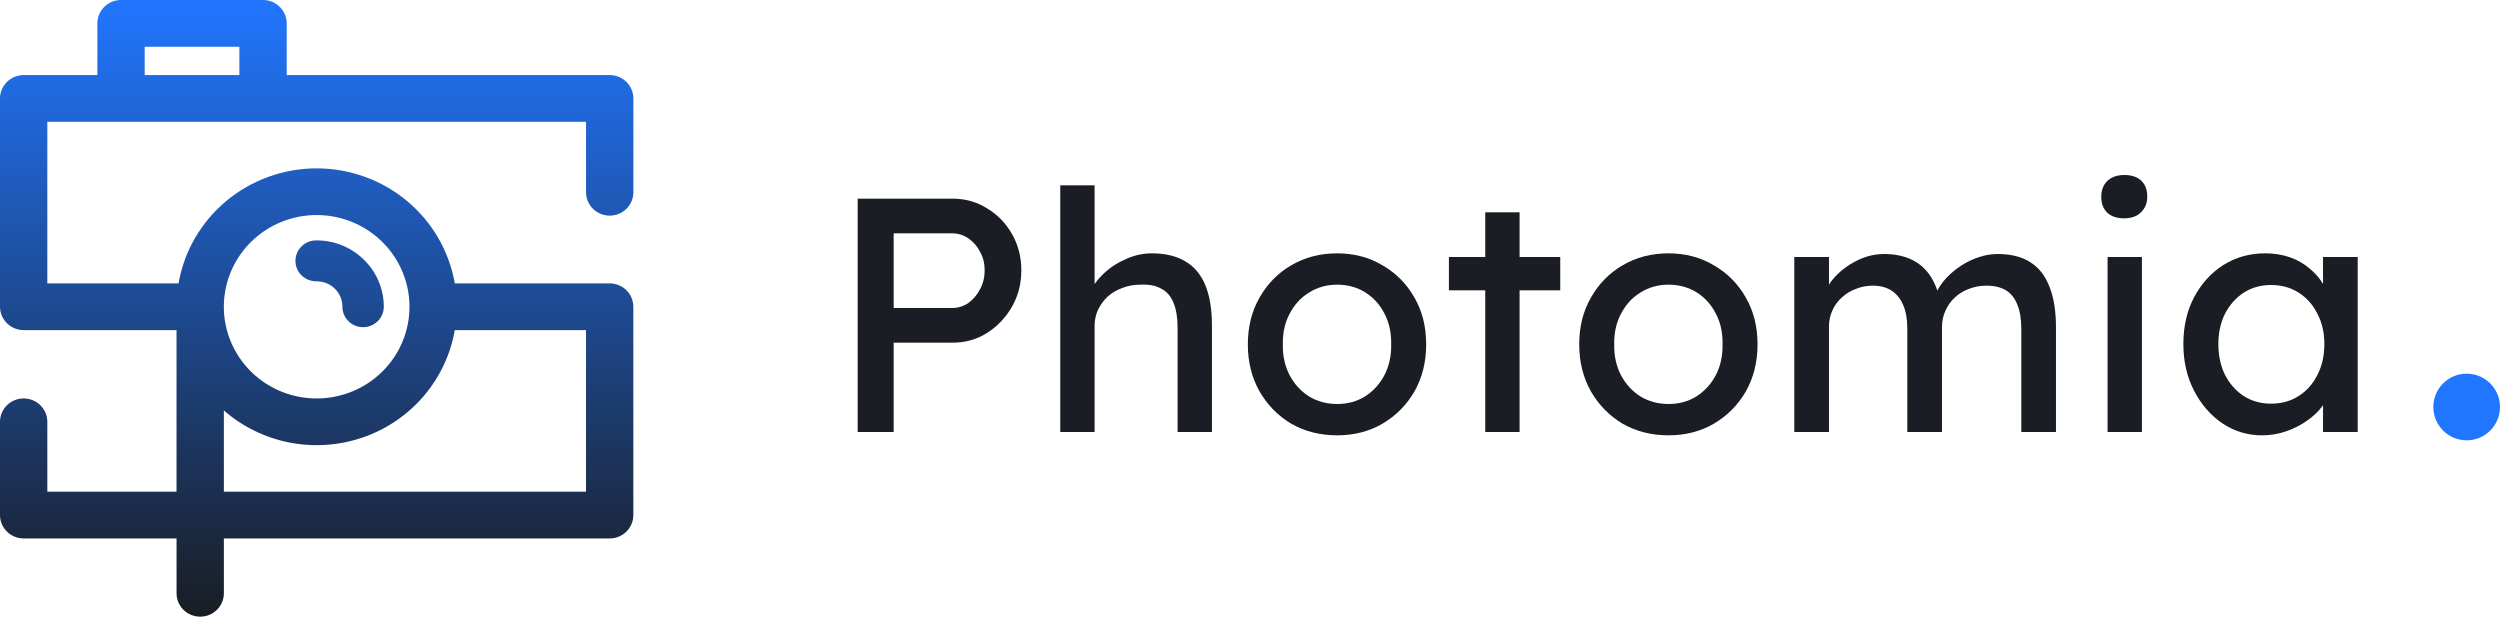
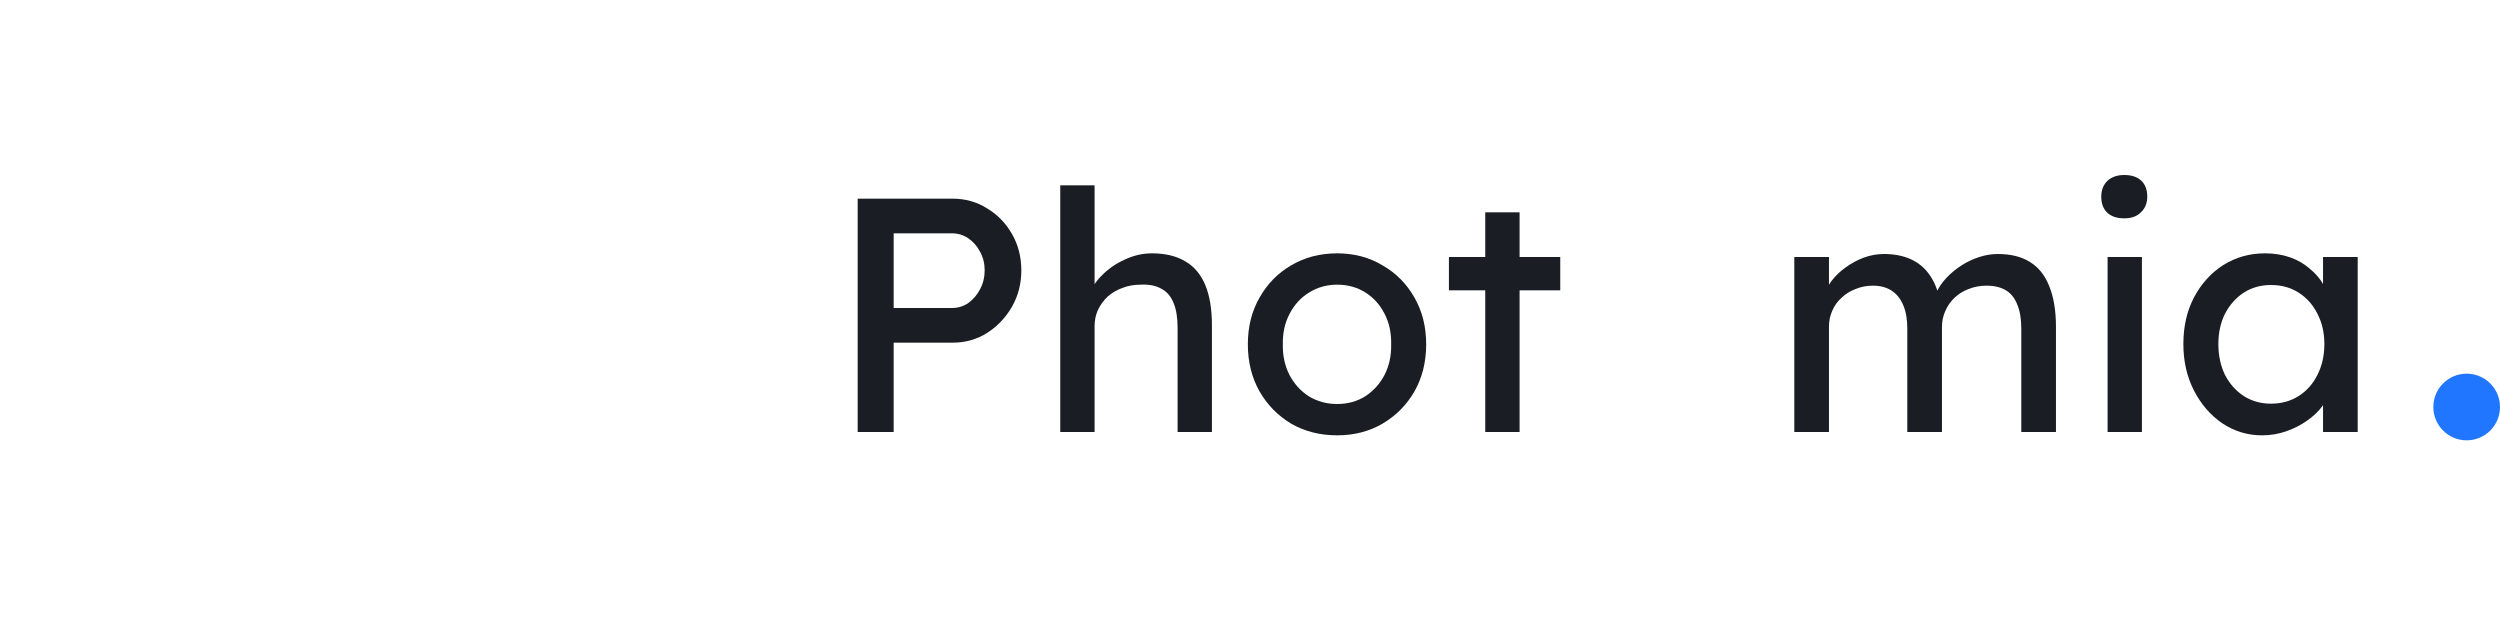
<svg xmlns="http://www.w3.org/2000/svg" width="300" height="74" viewBox="0 0 300 74" fill="none">
  <g clip-path="url(#clip0_162_2)">
-     <path d="M73.159 34.006C73.912 34.006 74.635 34.301 75.167 34.827C75.7 35.353 76 36.067 76 36.811V61.808C76 62.177 75.927 62.542 75.784 62.882C75.641 63.222 75.432 63.532 75.168 63.792C74.904 64.053 74.591 64.259 74.246 64.4C73.901 64.541 73.532 64.614 73.159 64.613H26.864V71.195C26.864 71.939 26.565 72.652 26.033 73.178C25.5 73.704 24.778 74 24.025 74C23.272 74 22.55 73.704 22.017 73.178C21.485 72.652 21.186 71.939 21.186 71.195V64.613H2.839C2.086 64.613 1.364 64.318 0.832 63.792C0.299 63.266 4.06883e-07 62.552 4.06883e-07 61.808V50.617C4.06883e-07 49.873 0.299 49.159 0.832 48.633C1.364 48.107 2.086 47.812 2.839 47.812C3.592 47.812 4.315 48.107 4.847 48.633C5.38 49.159 5.679 49.873 5.679 50.617V59.003H21.183V39.613H2.839C2.086 39.613 1.364 39.317 0.832 38.791C0.299 38.265 4.06883e-07 37.552 4.06883e-07 36.808V11.815C-0 11.446 0.073 11.081 0.216 10.741C0.358 10.4 0.567 10.091 0.831 9.83C1.095 9.57 1.408 9.363 1.752 9.222C2.097 9.081 2.466 9.008 2.839 9.008H11.684V2.805C11.684 2.061 11.983 1.348 12.516 0.822C13.048 0.296 13.771 0 14.524 0H31.564C31.937 0 32.306 0.073 32.651 0.214C32.995 0.354 33.308 0.561 33.572 0.822C33.836 1.082 34.045 1.391 34.188 1.732C34.33 2.072 34.404 2.437 34.404 2.805V9.008H73.164C73.917 9.008 74.64 9.304 75.172 9.83C75.705 10.357 76.005 11.07 76.005 11.815V23.005C76.013 23.379 75.946 23.751 75.808 24.099C75.669 24.447 75.461 24.764 75.196 25.031C74.932 25.299 74.616 25.511 74.267 25.656C73.918 25.802 73.543 25.876 73.164 25.876C72.786 25.876 72.411 25.802 72.062 25.656C71.713 25.511 71.397 25.299 71.132 25.031C70.868 24.764 70.66 24.447 70.521 24.099C70.383 23.751 70.316 23.379 70.324 23.005V14.62H5.679V34.006H21.424C22.096 30.143 24.127 26.64 27.16 24.114C30.193 21.588 34.032 20.203 37.999 20.203C41.966 20.203 45.805 21.588 48.838 24.114C51.871 26.64 53.903 30.143 54.574 34.006H73.159ZM26.864 59.003H70.32V39.613H54.574C54.068 42.529 52.783 45.26 50.852 47.521C48.92 49.782 46.412 51.493 43.586 52.476C40.761 53.459 37.721 53.678 34.782 53.112C31.842 52.545 29.109 51.213 26.864 49.253V59V59.003ZM17.363 9.008H28.723V5.61H17.363V9.008ZM38 33.757C37.669 33.765 37.339 33.707 37.03 33.587C36.722 33.468 36.44 33.288 36.203 33.059C35.966 32.831 35.777 32.557 35.648 32.256C35.52 31.954 35.453 31.63 35.453 31.302C35.453 30.975 35.52 30.65 35.648 30.349C35.777 30.047 35.966 29.773 36.203 29.545C36.44 29.316 36.722 29.137 37.03 29.017C37.339 28.897 37.669 28.84 38 28.848C39.057 28.847 40.103 29.053 41.079 29.453C42.054 29.854 42.941 30.44 43.686 31.18L43.695 31.189C44.444 31.925 45.038 32.801 45.443 33.765C45.848 34.729 46.056 35.763 46.056 36.806C46.056 37.457 45.794 38.082 45.328 38.542C44.862 39.003 44.23 39.261 43.571 39.261C42.912 39.261 42.28 39.003 41.813 38.542C41.347 38.082 41.086 37.457 41.086 36.806C41.088 36.405 41.01 36.008 40.855 35.637C40.701 35.266 40.474 34.929 40.187 34.645C39.9 34.362 39.559 34.137 39.184 33.985C38.808 33.832 38.406 33.755 38 33.757ZM30.125 29.028C28.302 30.828 27.168 33.196 26.914 35.73C26.661 38.263 27.305 40.805 28.736 42.922C30.168 45.039 32.298 46.601 34.764 47.34C37.23 48.08 39.879 47.952 42.26 46.978C44.641 46.004 46.606 44.245 47.822 41.999C49.037 39.754 49.426 37.163 48.924 34.665C48.421 32.168 47.058 29.921 45.066 28.305C43.074 26.69 40.577 25.807 38 25.807C36.537 25.805 35.088 26.088 33.737 26.641C32.385 27.193 31.158 28.005 30.125 29.028Z" fill="url(#paint0_linear_162_2)" />
-   </g>
+     </g>
  <path d="M102.92 51.84V23.84H114.32C115.84 23.84 117.213 24.227 118.44 25C119.693 25.747 120.693 26.773 121.44 28.08C122.187 29.387 122.56 30.84 122.56 32.44C122.56 34.04 122.187 35.493 121.44 36.8C120.693 38.107 119.693 39.16 118.44 39.96C117.213 40.733 115.84 41.12 114.32 41.12H107.24V51.84H102.92ZM107.24 36.96H114.24C114.96 36.96 115.613 36.76 116.2 36.36C116.787 35.933 117.253 35.387 117.6 34.72C117.973 34.027 118.16 33.267 118.16 32.44C118.16 31.613 117.973 30.867 117.6 30.2C117.253 29.533 116.787 29 116.2 28.6C115.613 28.2 114.96 28 114.24 28H107.24V36.96Z" fill="#1A1D23" />
  <path d="M127.231 51.84V22.24H131.351V35.16L130.631 35.64C130.898 34.707 131.418 33.853 132.191 33.08C132.965 32.28 133.885 31.64 134.951 31.16C136.018 30.653 137.111 30.4 138.231 30.4C139.831 30.4 141.165 30.72 142.231 31.36C143.298 31.973 144.098 32.92 144.631 34.2C145.165 35.48 145.431 37.093 145.431 39.04V51.84H141.311V39.32C141.311 38.12 141.151 37.133 140.831 36.36C140.511 35.56 140.018 34.987 139.351 34.64C138.685 34.267 137.858 34.107 136.871 34.16C136.071 34.16 135.338 34.293 134.671 34.56C134.005 34.8 133.418 35.147 132.911 35.6C132.431 36.053 132.045 36.587 131.751 37.2C131.485 37.787 131.351 38.427 131.351 39.12V51.84H129.311C128.965 51.84 128.618 51.84 128.271 51.84C127.925 51.84 127.578 51.84 127.231 51.84Z" fill="#1A1D23" />
  <path d="M160.461 52.24C158.407 52.24 156.567 51.773 154.941 50.84C153.341 49.88 152.074 48.587 151.141 46.96C150.207 45.307 149.741 43.427 149.741 41.32C149.741 39.213 150.207 37.347 151.141 35.72C152.074 34.067 153.341 32.773 154.941 31.84C156.567 30.88 158.407 30.4 160.461 30.4C162.487 30.4 164.301 30.88 165.901 31.84C167.527 32.773 168.807 34.067 169.741 35.72C170.674 37.347 171.141 39.213 171.141 41.32C171.141 43.427 170.674 45.307 169.741 46.96C168.807 48.587 167.527 49.88 165.901 50.84C164.301 51.773 162.487 52.24 160.461 52.24ZM160.461 48.48C161.714 48.48 162.834 48.173 163.821 47.56C164.807 46.92 165.581 46.067 166.141 45C166.701 43.907 166.967 42.68 166.941 41.32C166.967 39.933 166.701 38.707 166.141 37.64C165.581 36.547 164.807 35.693 163.821 35.08C162.834 34.467 161.714 34.16 160.461 34.16C159.207 34.16 158.074 34.48 157.061 35.12C156.074 35.733 155.301 36.587 154.741 37.68C154.181 38.747 153.914 39.96 153.941 41.32C153.914 42.68 154.181 43.907 154.741 45C155.301 46.067 156.074 46.92 157.061 47.56C158.074 48.173 159.207 48.48 160.461 48.48Z" fill="#1A1D23" />
  <path d="M178.23 51.84V25.48H182.35V51.84H178.23ZM173.87 34.84V30.84H187.23V34.84H173.87Z" fill="#1A1D23" />
-   <path d="M200.226 52.24C198.173 52.24 196.333 51.773 194.706 50.84C193.106 49.88 191.84 48.587 190.906 46.96C189.973 45.307 189.506 43.427 189.506 41.32C189.506 39.213 189.973 37.347 190.906 35.72C191.84 34.067 193.106 32.773 194.706 31.84C196.333 30.88 198.173 30.4 200.226 30.4C202.253 30.4 204.066 30.88 205.666 31.84C207.293 32.773 208.573 34.067 209.506 35.72C210.44 37.347 210.906 39.213 210.906 41.32C210.906 43.427 210.44 45.307 209.506 46.96C208.573 48.587 207.293 49.88 205.666 50.84C204.066 51.773 202.253 52.24 200.226 52.24ZM200.226 48.48C201.48 48.48 202.6 48.173 203.586 47.56C204.573 46.92 205.346 46.067 205.906 45C206.466 43.907 206.733 42.68 206.706 41.32C206.733 39.933 206.466 38.707 205.906 37.64C205.346 36.547 204.573 35.693 203.586 35.08C202.6 34.467 201.48 34.16 200.226 34.16C198.973 34.16 197.84 34.48 196.826 35.12C195.84 35.733 195.066 36.587 194.506 37.68C193.946 38.747 193.68 39.96 193.706 41.32C193.68 42.68 193.946 43.907 194.506 45C195.066 46.067 195.84 46.92 196.826 47.56C197.84 48.173 198.973 48.48 200.226 48.48Z" fill="#1A1D23" />
  <path d="M215.316 51.84V30.84H219.476V35.32L218.716 35.8C218.929 35.107 219.262 34.44 219.716 33.8C220.196 33.16 220.769 32.6 221.436 32.12C222.129 31.613 222.862 31.213 223.636 30.92C224.436 30.627 225.249 30.48 226.076 30.48C227.276 30.48 228.329 30.68 229.236 31.08C230.142 31.48 230.889 32.08 231.476 32.88C232.062 33.68 232.489 34.68 232.756 35.88L232.116 35.72L232.396 35.04C232.689 34.427 233.089 33.853 233.596 33.32C234.129 32.76 234.729 32.267 235.396 31.84C236.062 31.413 236.769 31.08 237.516 30.84C238.262 30.6 238.996 30.48 239.716 30.48C241.289 30.48 242.582 30.8 243.596 31.44C244.636 32.08 245.409 33.053 245.916 34.36C246.449 35.667 246.716 37.293 246.716 39.24V51.84H242.556V39.48C242.556 38.28 242.396 37.307 242.076 36.56C241.782 35.787 241.329 35.213 240.716 34.84C240.102 34.467 239.316 34.28 238.356 34.28C237.609 34.28 236.902 34.413 236.236 34.68C235.596 34.92 235.036 35.267 234.556 35.72C234.076 36.173 233.702 36.707 233.436 37.32C233.169 37.907 233.036 38.56 233.036 39.28V51.84H228.876V39.4C228.876 38.307 228.716 37.387 228.396 36.64C228.076 35.867 227.609 35.28 226.996 34.88C226.382 34.48 225.636 34.28 224.756 34.28C224.009 34.28 223.316 34.413 222.676 34.68C222.036 34.92 221.476 35.267 220.996 35.72C220.516 36.147 220.142 36.667 219.876 37.28C219.609 37.867 219.476 38.507 219.476 39.2V51.84H215.316Z" fill="#1A1D23" />
  <path d="M252.911 51.84V30.84H257.031V51.84H252.911ZM254.911 26.2C254.031 26.2 253.351 25.973 252.871 25.52C252.391 25.067 252.151 24.427 252.151 23.6C252.151 22.827 252.391 22.2 252.871 21.72C253.378 21.24 254.058 21 254.911 21C255.791 21 256.471 21.227 256.951 21.68C257.431 22.133 257.671 22.773 257.671 23.6C257.671 24.373 257.418 25 256.911 25.48C256.431 25.96 255.765 26.2 254.911 26.2Z" fill="#1A1D23" />
  <path d="M271.444 52.24C269.711 52.24 268.124 51.76 266.684 50.8C265.271 49.84 264.138 48.533 263.284 46.88C262.431 45.227 262.004 43.36 262.004 41.28C262.004 39.173 262.431 37.307 263.284 35.68C264.164 34.027 265.338 32.733 266.804 31.8C268.298 30.867 269.964 30.4 271.804 30.4C272.898 30.4 273.898 30.56 274.804 30.88C275.711 31.2 276.498 31.653 277.164 32.24C277.858 32.8 278.418 33.453 278.844 34.2C279.298 34.947 279.578 35.747 279.684 36.6L278.764 36.28V30.84H282.924V51.84H278.764V46.84L279.724 46.56C279.564 47.28 279.231 47.987 278.724 48.68C278.244 49.347 277.618 49.947 276.844 50.48C276.098 51.013 275.258 51.44 274.324 51.76C273.418 52.08 272.458 52.24 271.444 52.24ZM272.524 48.44C273.778 48.44 274.884 48.133 275.844 47.52C276.804 46.907 277.551 46.067 278.084 45C278.644 43.907 278.924 42.667 278.924 41.28C278.924 39.92 278.644 38.707 278.084 37.64C277.551 36.573 276.804 35.733 275.844 35.12C274.884 34.507 273.778 34.2 272.524 34.2C271.298 34.2 270.204 34.507 269.244 35.12C268.311 35.733 267.564 36.573 267.004 37.64C266.471 38.707 266.204 39.92 266.204 41.28C266.204 42.667 266.471 43.907 267.004 45C267.564 46.067 268.311 46.907 269.244 47.52C270.204 48.133 271.298 48.44 272.524 48.44Z" fill="#1A1D23" />
  <circle cx="296" cy="48.84" r="4" fill="#2176FF" />
  <defs>
    <linearGradient id="paint0_linear_162_2" x1="38.003" y1="0" x2="38.003" y2="74" gradientUnits="userSpaceOnUse">
      <stop stop-color="#2176FF" />
      <stop offset="1" stop-color="#1A1D23" />
    </linearGradient>
    <clipPath id="clip0_162_2">
      <rect width="76" height="74" fill="white" />
    </clipPath>
  </defs>
</svg>